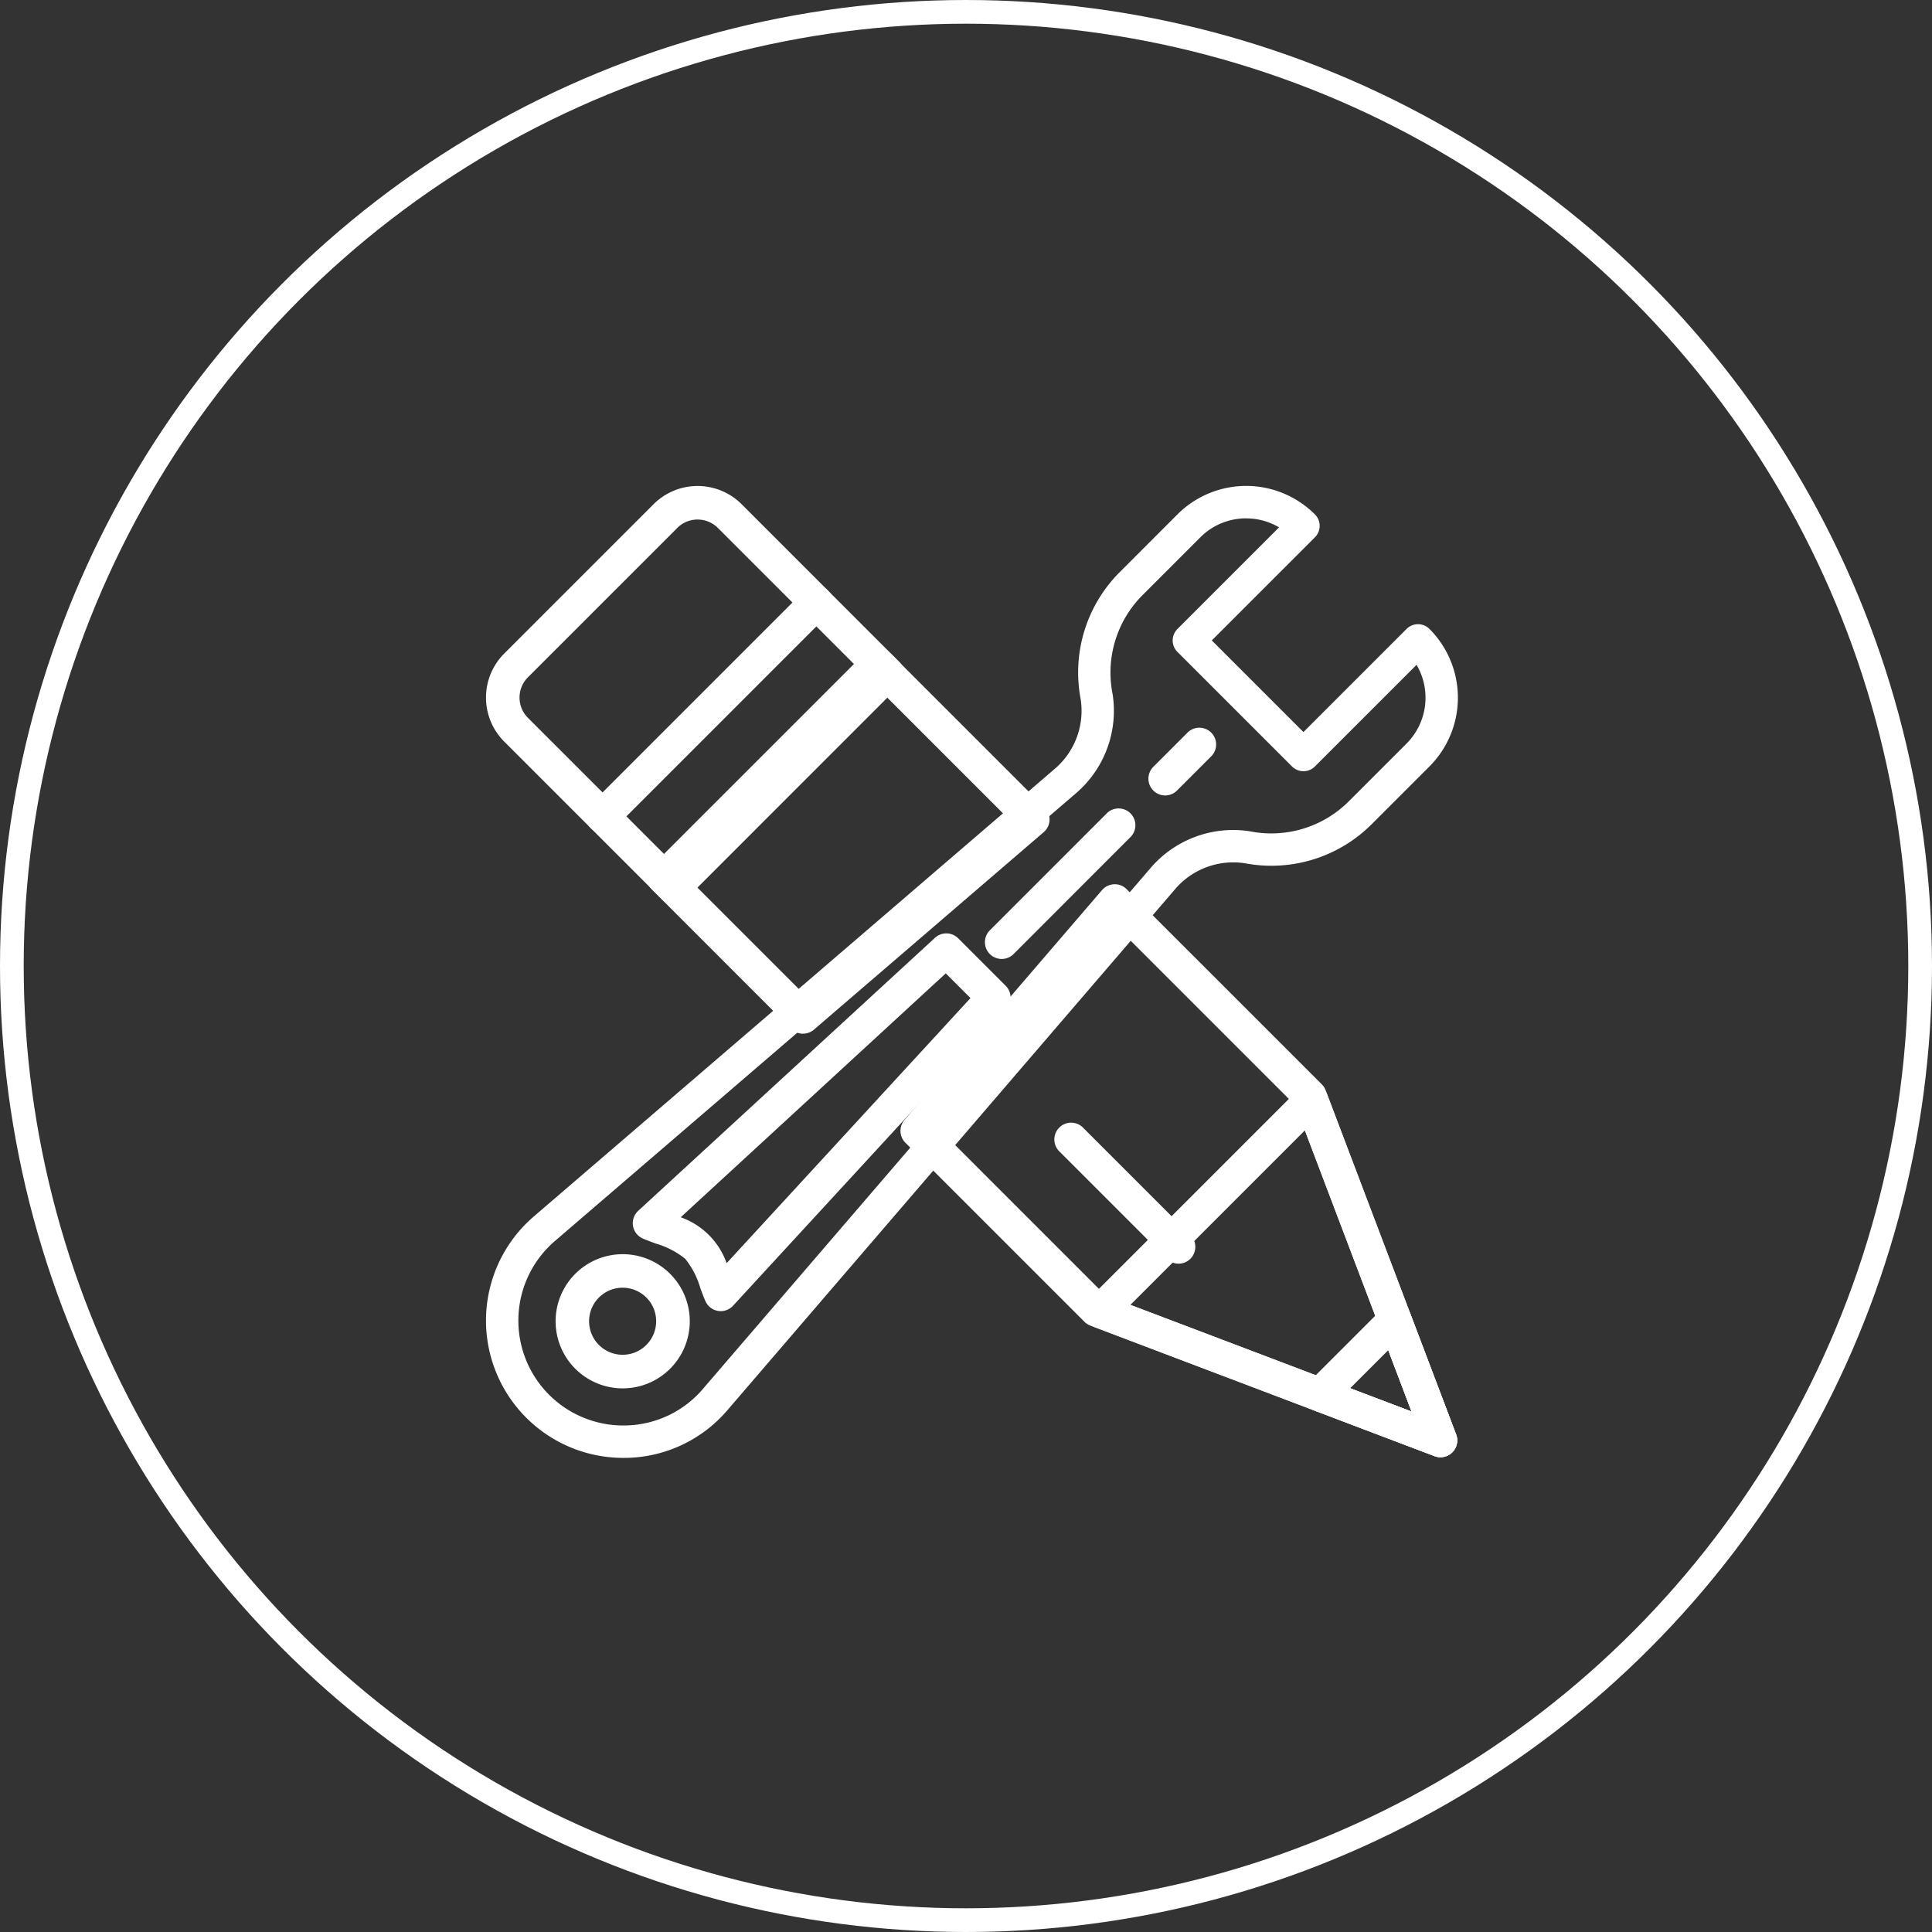
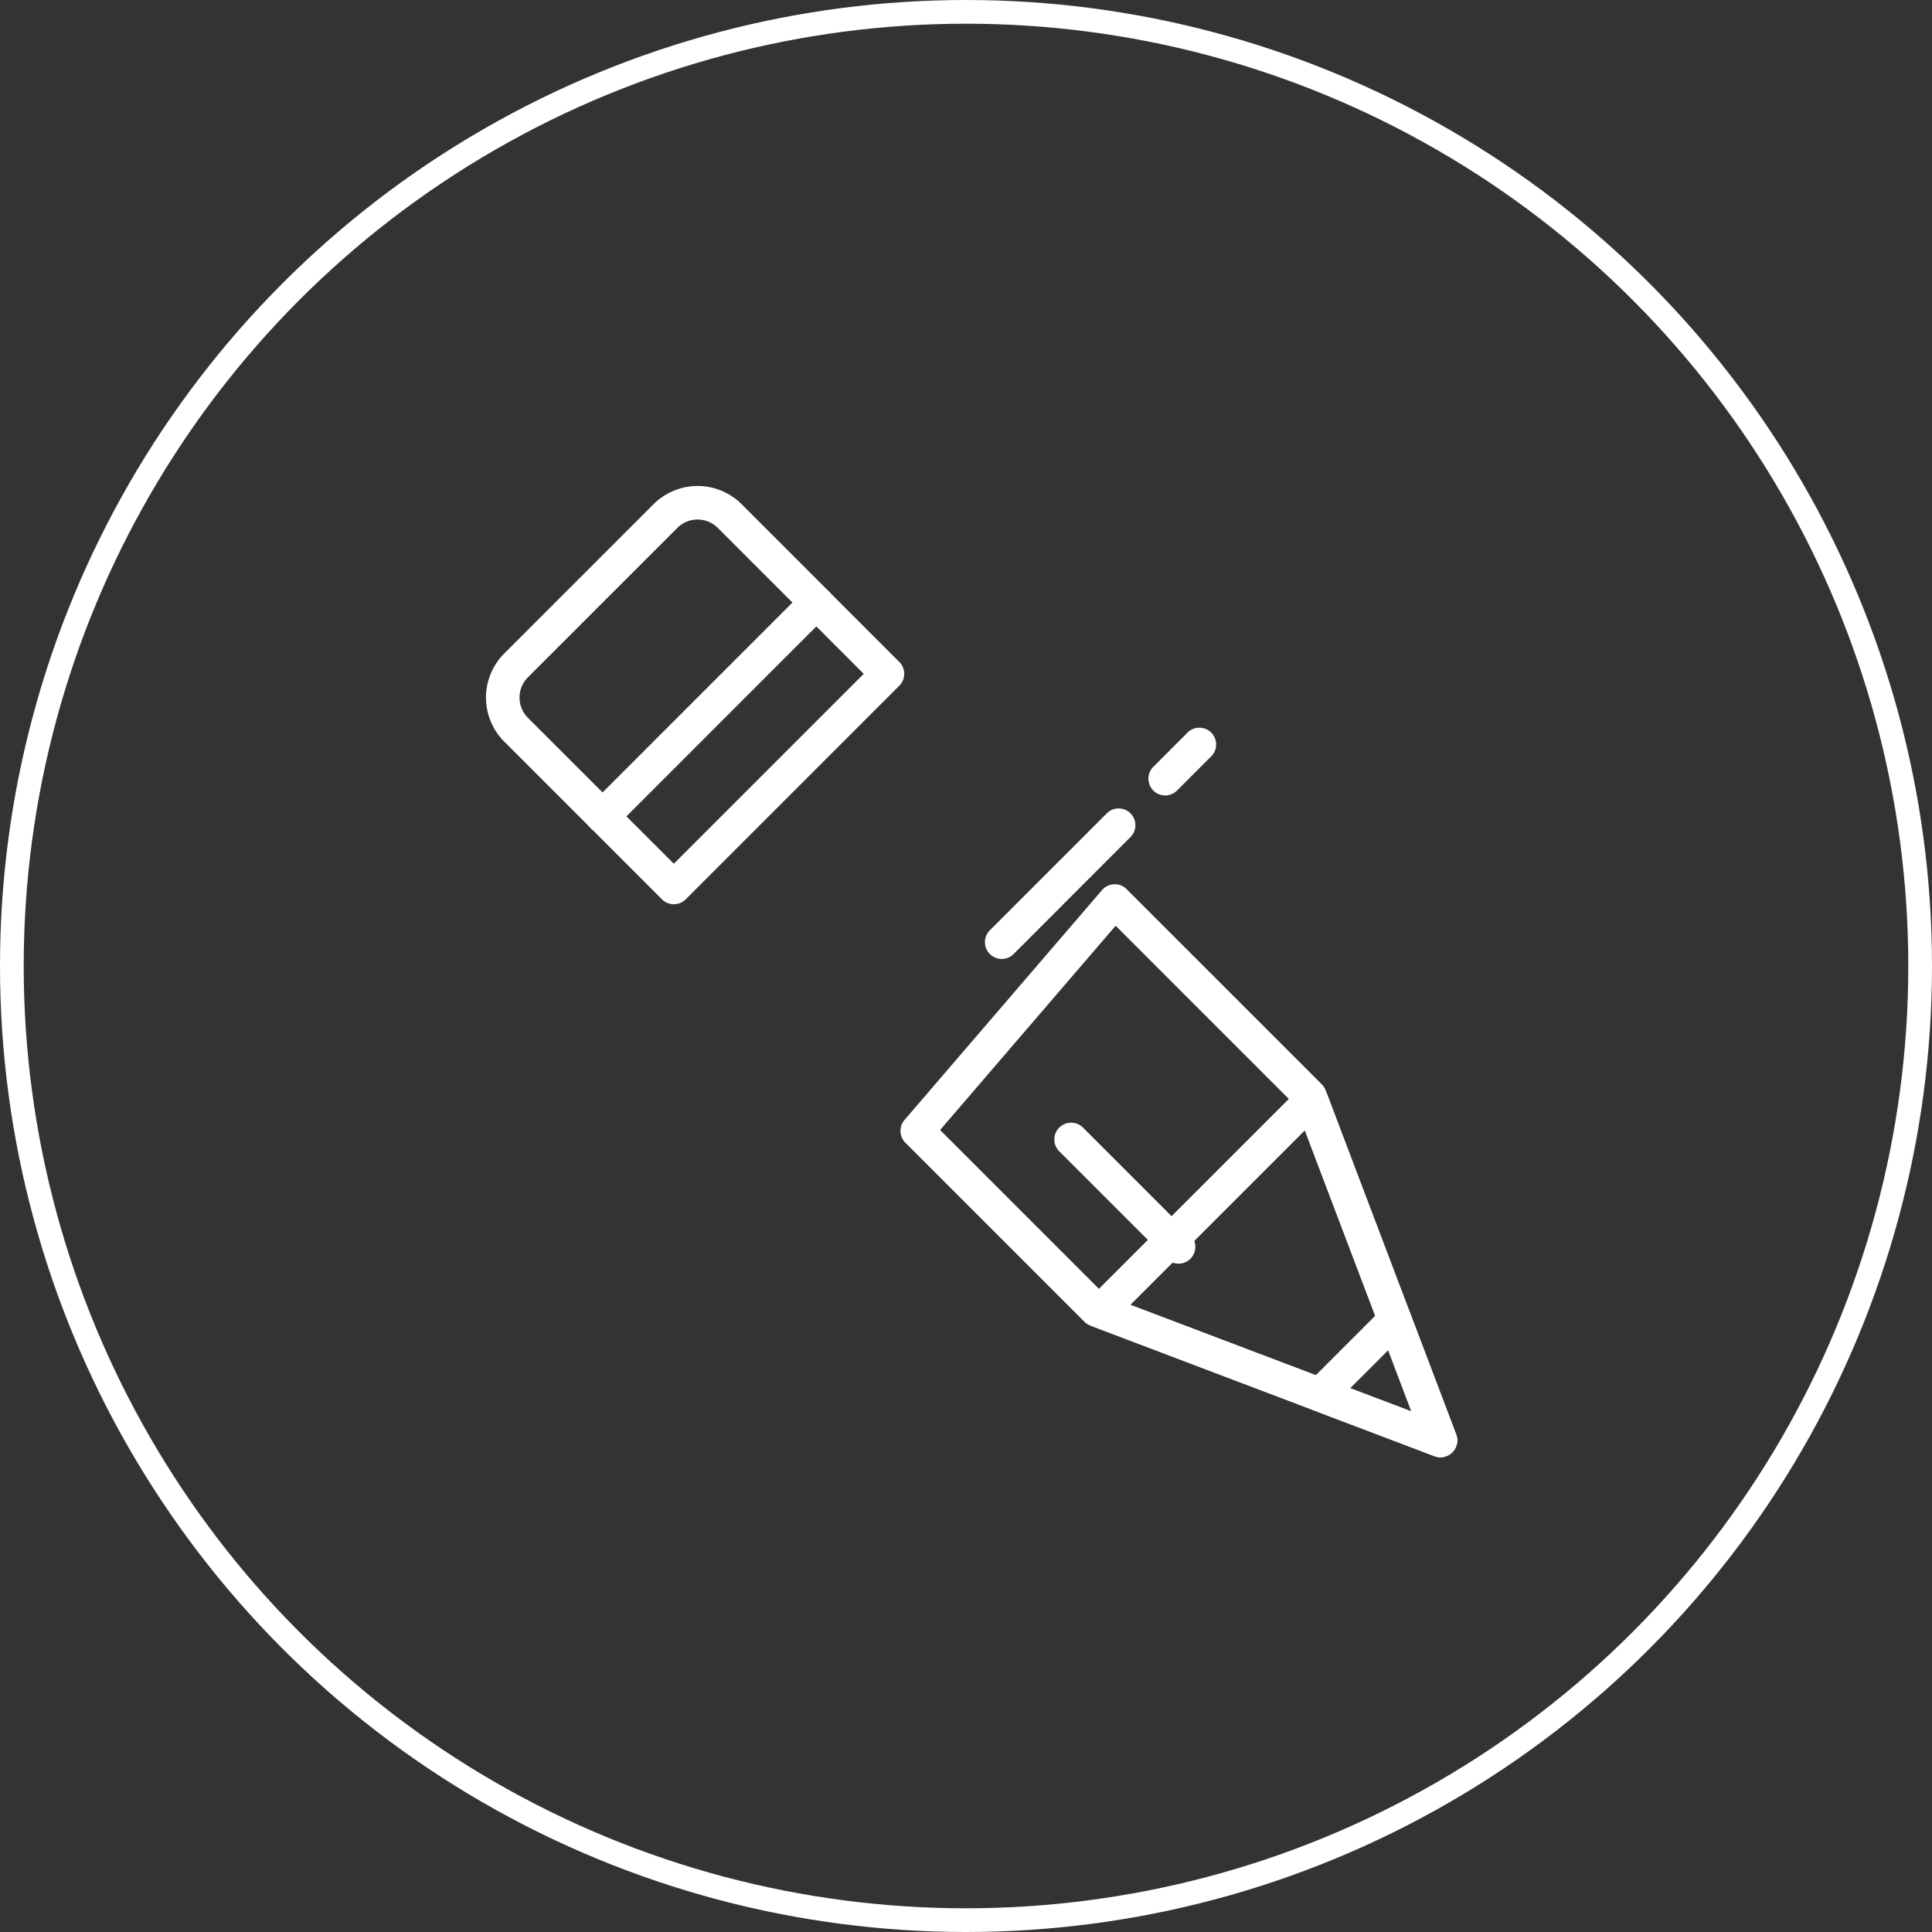
<svg xmlns="http://www.w3.org/2000/svg" width="163" height="163" viewBox="0 0 163 163">
  <rect x="0" y="0" width="163" height="163" fill="#333333" stroke="none" />
  <g transform="translate(-714 -1813)">
    <g transform="translate(345 5)">
      <g transform="translate(369 1808)" fill="none" stroke="#fff" stroke-width="2">
-         <circle cx="81.5" cy="81.5" r="81.5" stroke="none" />
        <circle cx="81.5" cy="81.5" r="80.5" fill="none" />
      </g>
    </g>
    <g transform="translate(754.988 1854)">
      <path d="M58.2,77.631a1.413,1.413,0,0,1-1-.415l-6.009-6.009a1.414,1.414,0,0,1,0-2L69.217,51.18a1.416,1.416,0,0,1,2,0l6.008,6.009a1.415,1.415,0,0,1,0,2L59.2,77.216a1.415,1.415,0,0,1-1,.415Zm-4.007-7.424L58.2,74.214,74.222,58.19l-4.005-4.007Z" transform="translate(-42.338 -42.34)" fill="#fff" />
      <path d="M9.854,29.294a1.412,1.412,0,0,1-1-.415l-7.3-7.3a5.255,5.255,0,0,1,0-7.43l12.6-12.6a5.259,5.259,0,0,1,7.428,0l7.3,7.3a1.415,1.415,0,0,1,0,2L10.856,28.879a1.413,1.413,0,0,1-1,.415Zm8.012-26.45a2.411,2.411,0,0,0-1.711.708l-12.6,12.6a2.417,2.417,0,0,0,0,3.422l6.3,6.3L25.878,9.852l-6.3-6.3a2.416,2.416,0,0,0-1.712-.707Z" transform="translate(-0.001 -0.011)" fill="#fff" />
      <path d="M311.94,349.55a1.412,1.412,0,0,1-1-.415l-9.013-9.013a1.416,1.416,0,1,1,2-2l9.013,9.013a1.416,1.416,0,0,1-1,2.417Z" transform="translate(-253.495 -283.937)" fill="#fff" />
      <path d="M444.947,446.337a1.4,1.4,0,0,1-.5-.092l-10.164-3.856a1.416,1.416,0,0,1-.5-2.326l6.309-6.309a1.416,1.416,0,0,1,2.326.5l3.855,10.164a1.419,1.419,0,0,1-1.326,1.92Zm-7.614-5.819,5.174,1.963-1.963-5.173Z" transform="translate(-364.408 -364.394)" fill="#fff" />
      <path d="M351.756,353.153a1.4,1.4,0,0,1-.5-.092l-28.709-10.89a1.416,1.416,0,0,1-.5-2.325l17.819-17.819a1.416,1.416,0,0,1,2.326.5l10.889,28.709a1.417,1.417,0,0,1-1.326,1.919ZM325.6,340.3l23.718,9-9-23.718Z" transform="translate(-271.217 -271.21)" fill="#fff" />
-       <path d="M11.581,82a11.584,11.584,0,0,1-7.6-20.311L48.1,23.78a6.44,6.44,0,0,0,2.079-5.841A11.962,11.962,0,0,1,53.519,7.234L58.35,2.4a8.2,8.2,0,0,1,11.6,0,1.365,1.365,0,0,1,0,1.932l-8.7,8.7,7.731,7.731,8.7-8.7a1.365,1.365,0,0,1,1.932,0,8.21,8.21,0,0,1,0,11.6l-4.833,4.832a11.963,11.963,0,0,1-10.7,3.344,6.451,6.451,0,0,0-5.844,2.083l-37.9,44.107a11.477,11.477,0,0,1-8.342,3.966C11.853,82,11.716,82,11.581,82ZM64.149,2.733a5.435,5.435,0,0,0-3.866,1.6L55.451,9.166a9.244,9.244,0,0,0-2.572,8.383,9.163,9.163,0,0,1-3,8.3L5.767,63.755A8.851,8.851,0,0,0,11.9,79.261a8.768,8.768,0,0,0,6.367-3.024l37.9-44.1a9.168,9.168,0,0,1,8.3-3,9.248,9.248,0,0,0,8.382-2.572l4.833-4.833a5.476,5.476,0,0,0,.843-6.642l-8.576,8.575a1.365,1.365,0,0,1-1.932,0L58.35,14a1.366,1.366,0,0,1,0-1.932l8.576-8.577a5.438,5.438,0,0,0-2.777-.754Z" transform="translate(0)" fill="#fff" />
-       <path d="M41.006,419.746a5.66,5.66,0,1,1,4.007-1.656A5.649,5.649,0,0,1,41.006,419.746Zm0-8.492a2.829,2.829,0,1,0,2,.827A2.827,2.827,0,0,0,41.006,411.255Z" transform="translate(-29.465 -343.612)" fill="#fff" />
      <path d="M265.961,183.411a1.416,1.416,0,0,1-1-2.418l9.914-9.914a1.416,1.416,0,0,1,2,2L266.962,183A1.413,1.413,0,0,1,265.961,183.411Z" transform="translate(-222.437 -143.506)" fill="#fff" />
      <path d="M351.294,133.663a1.416,1.416,0,0,1-1-2.417l2.832-2.833a1.416,1.416,0,1,1,2,2l-2.833,2.833A1.413,1.413,0,0,1,351.294,133.663Z" transform="translate(-293.977 -107.551)" fill="#fff" />
-       <path d="M86.461,272.813a1.423,1.423,0,0,1-1.3-.861c-.146-.34-.28-.7-.418-1.075a7.107,7.107,0,0,0-1.283-2.484,7.144,7.144,0,0,0-2.484-1.283c-.371-.137-.735-.273-1.076-.418a1.414,1.414,0,0,1-.4-2.344l25.036-23.032a1.417,1.417,0,0,1,1.96.041l4.005,4.005a1.416,1.416,0,0,1,.041,1.96L87.5,272.357A1.414,1.414,0,0,1,86.461,272.813Zm-3.376-7.921a6.368,6.368,0,0,1,3.875,3.873L107.533,246.4l-2.085-2.085Z" transform="translate(-66.642 -203.194)" fill="#fff" />
-       <path d="M100.14,119.647a1.408,1.408,0,0,1-1-.415L87.4,107.49a1.414,1.414,0,0,1,0-2l18.026-18.026a1.458,1.458,0,0,1,2,0l13.1,13.1a1.418,1.418,0,0,1-.078,2.076L101.063,119.3a1.41,1.41,0,0,1-.923.343ZM90.4,106.489l9.81,9.812,17.236-14.811L106.423,90.465Z" transform="translate(-73.378 -73.434)" fill="#fff" />
      <path d="M274.182,268.72a1.4,1.4,0,0,1-.5-.092l-29.041-11.016a1.415,1.415,0,0,1-.5-.323l-15.1-15.1a1.418,1.418,0,0,1-.074-1.925l16.662-19.39a1.42,1.42,0,0,1,1.021-.493,1.383,1.383,0,0,1,1.055.414l16.467,16.465a1.409,1.409,0,0,1,.323.5L275.506,266.8a1.419,1.419,0,0,1-1.324,1.921Zm-28.255-13.648,25.815,9.792-9.792-25.815-15.171-15.171-14.81,17.236Z" transform="translate(-193.642 -186.777)" fill="#fff" />
    </g>
  </g>
</svg>